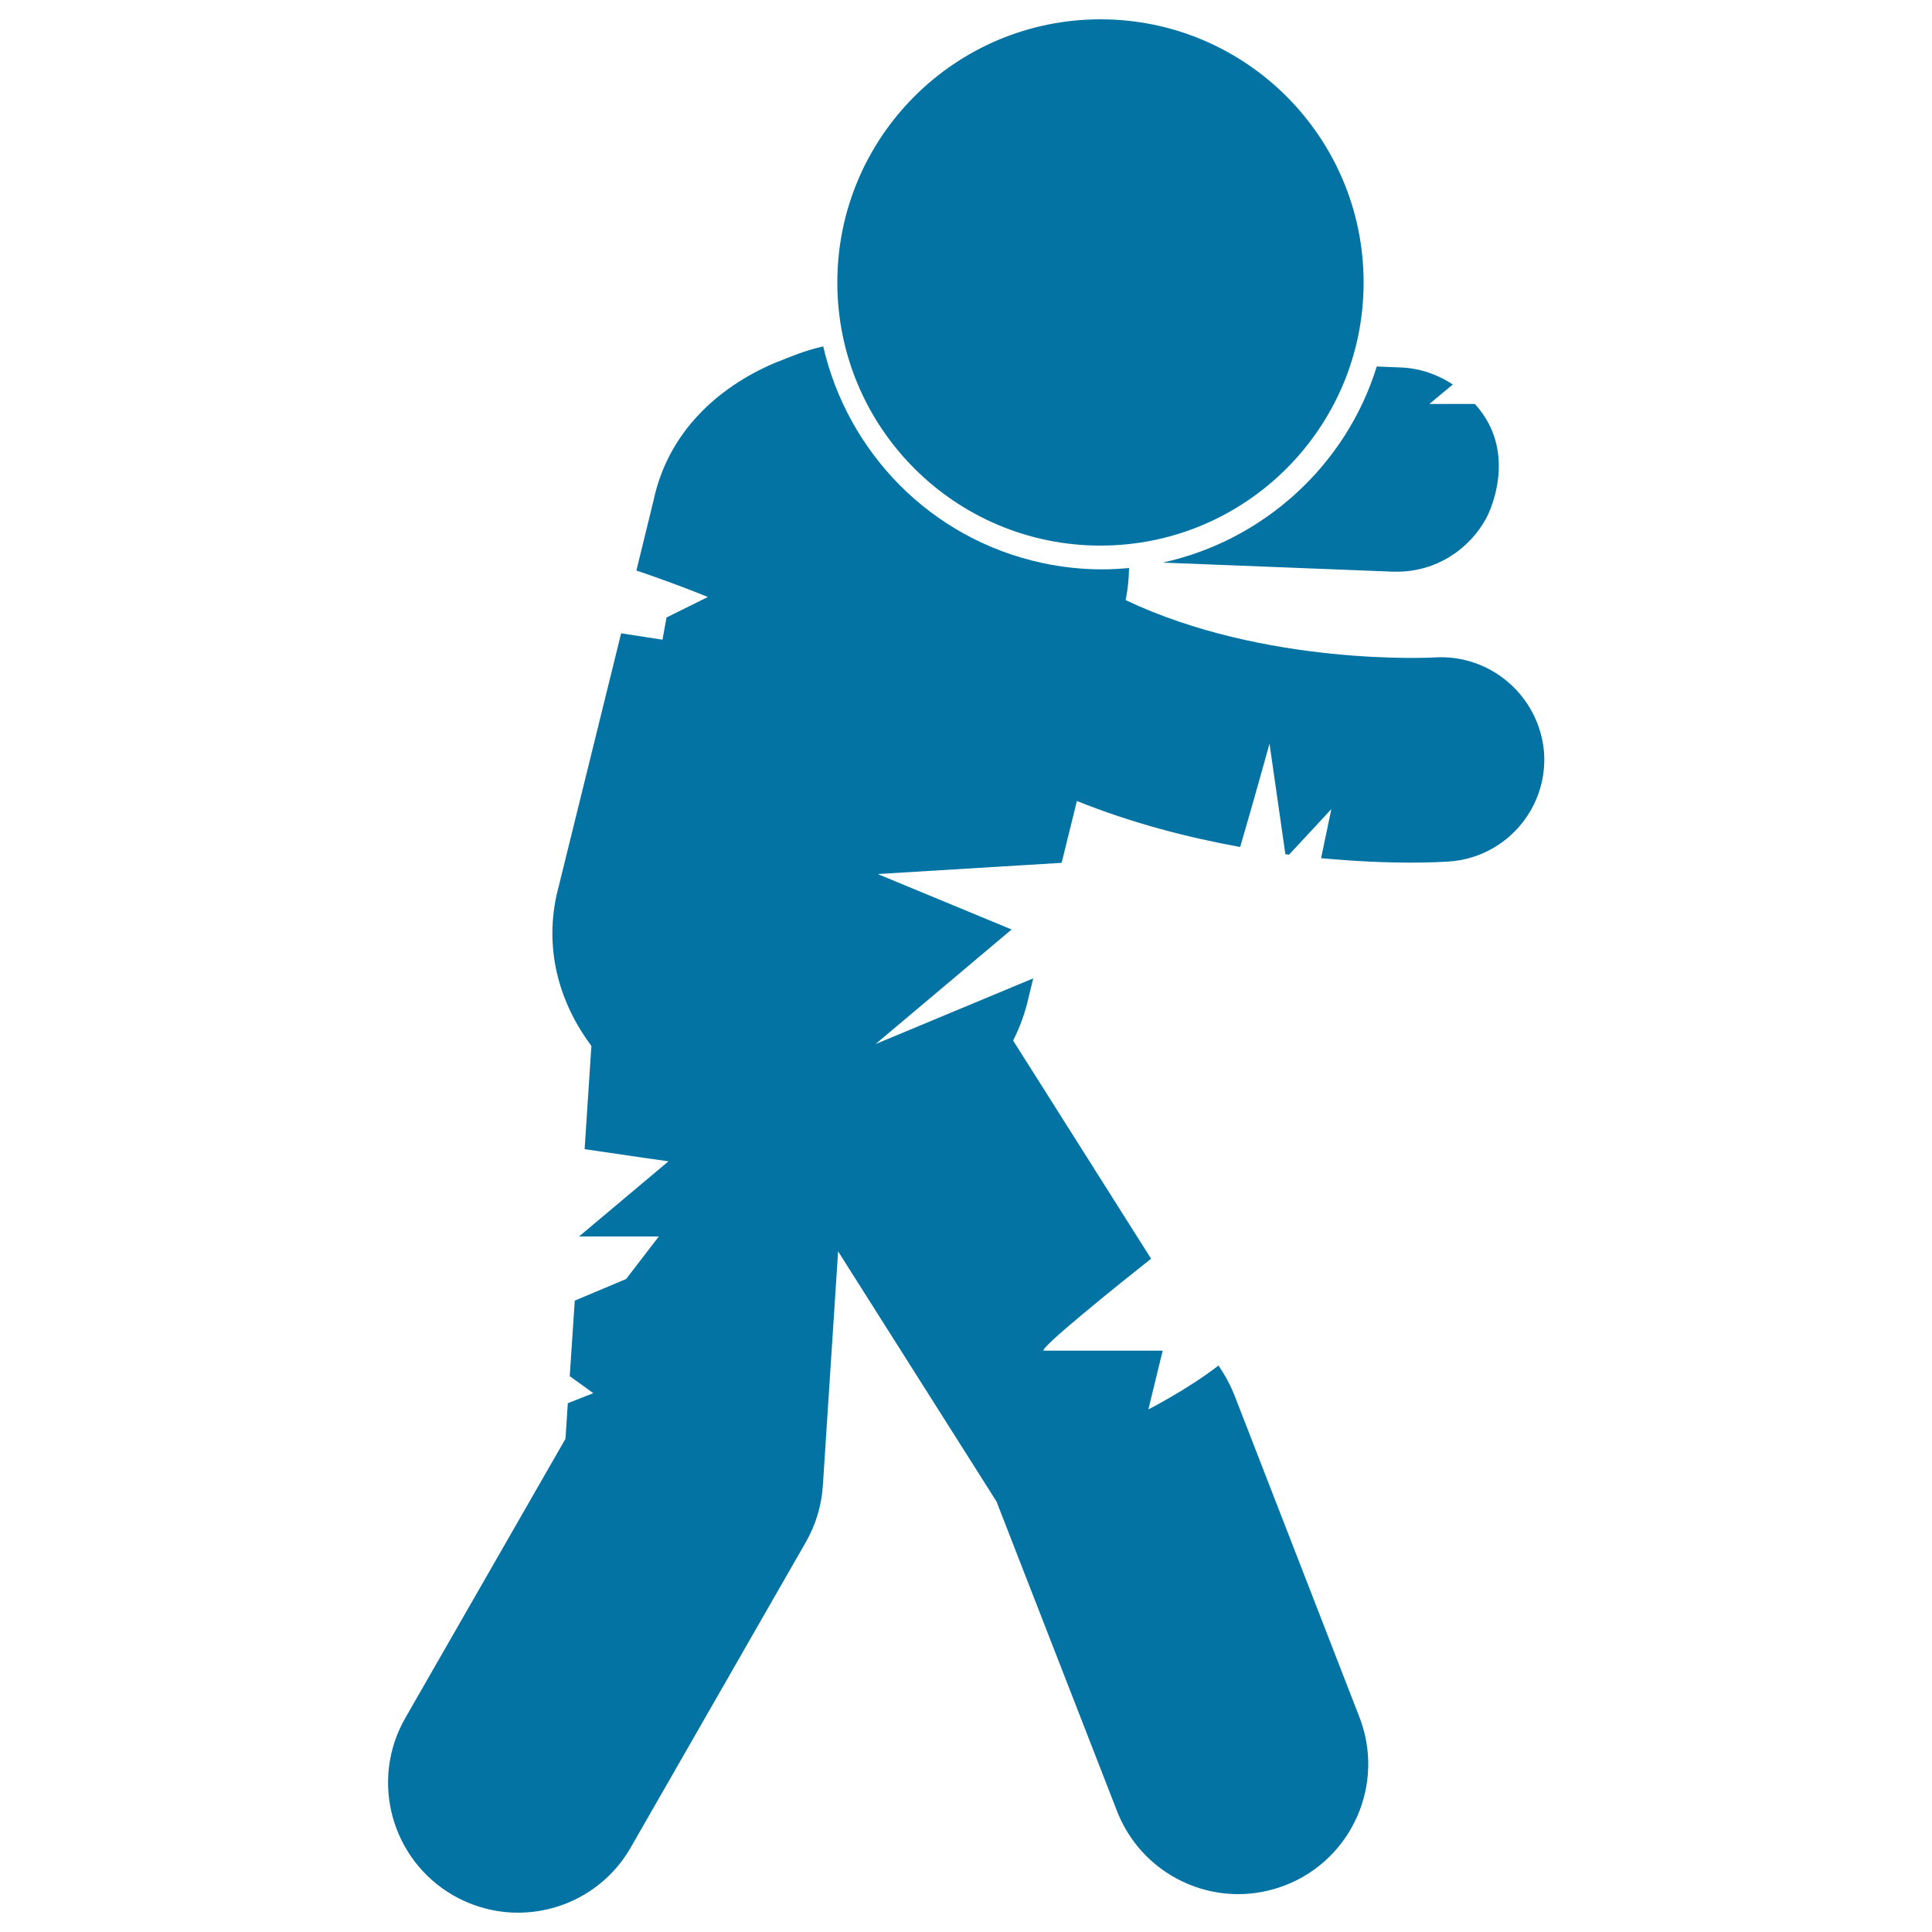
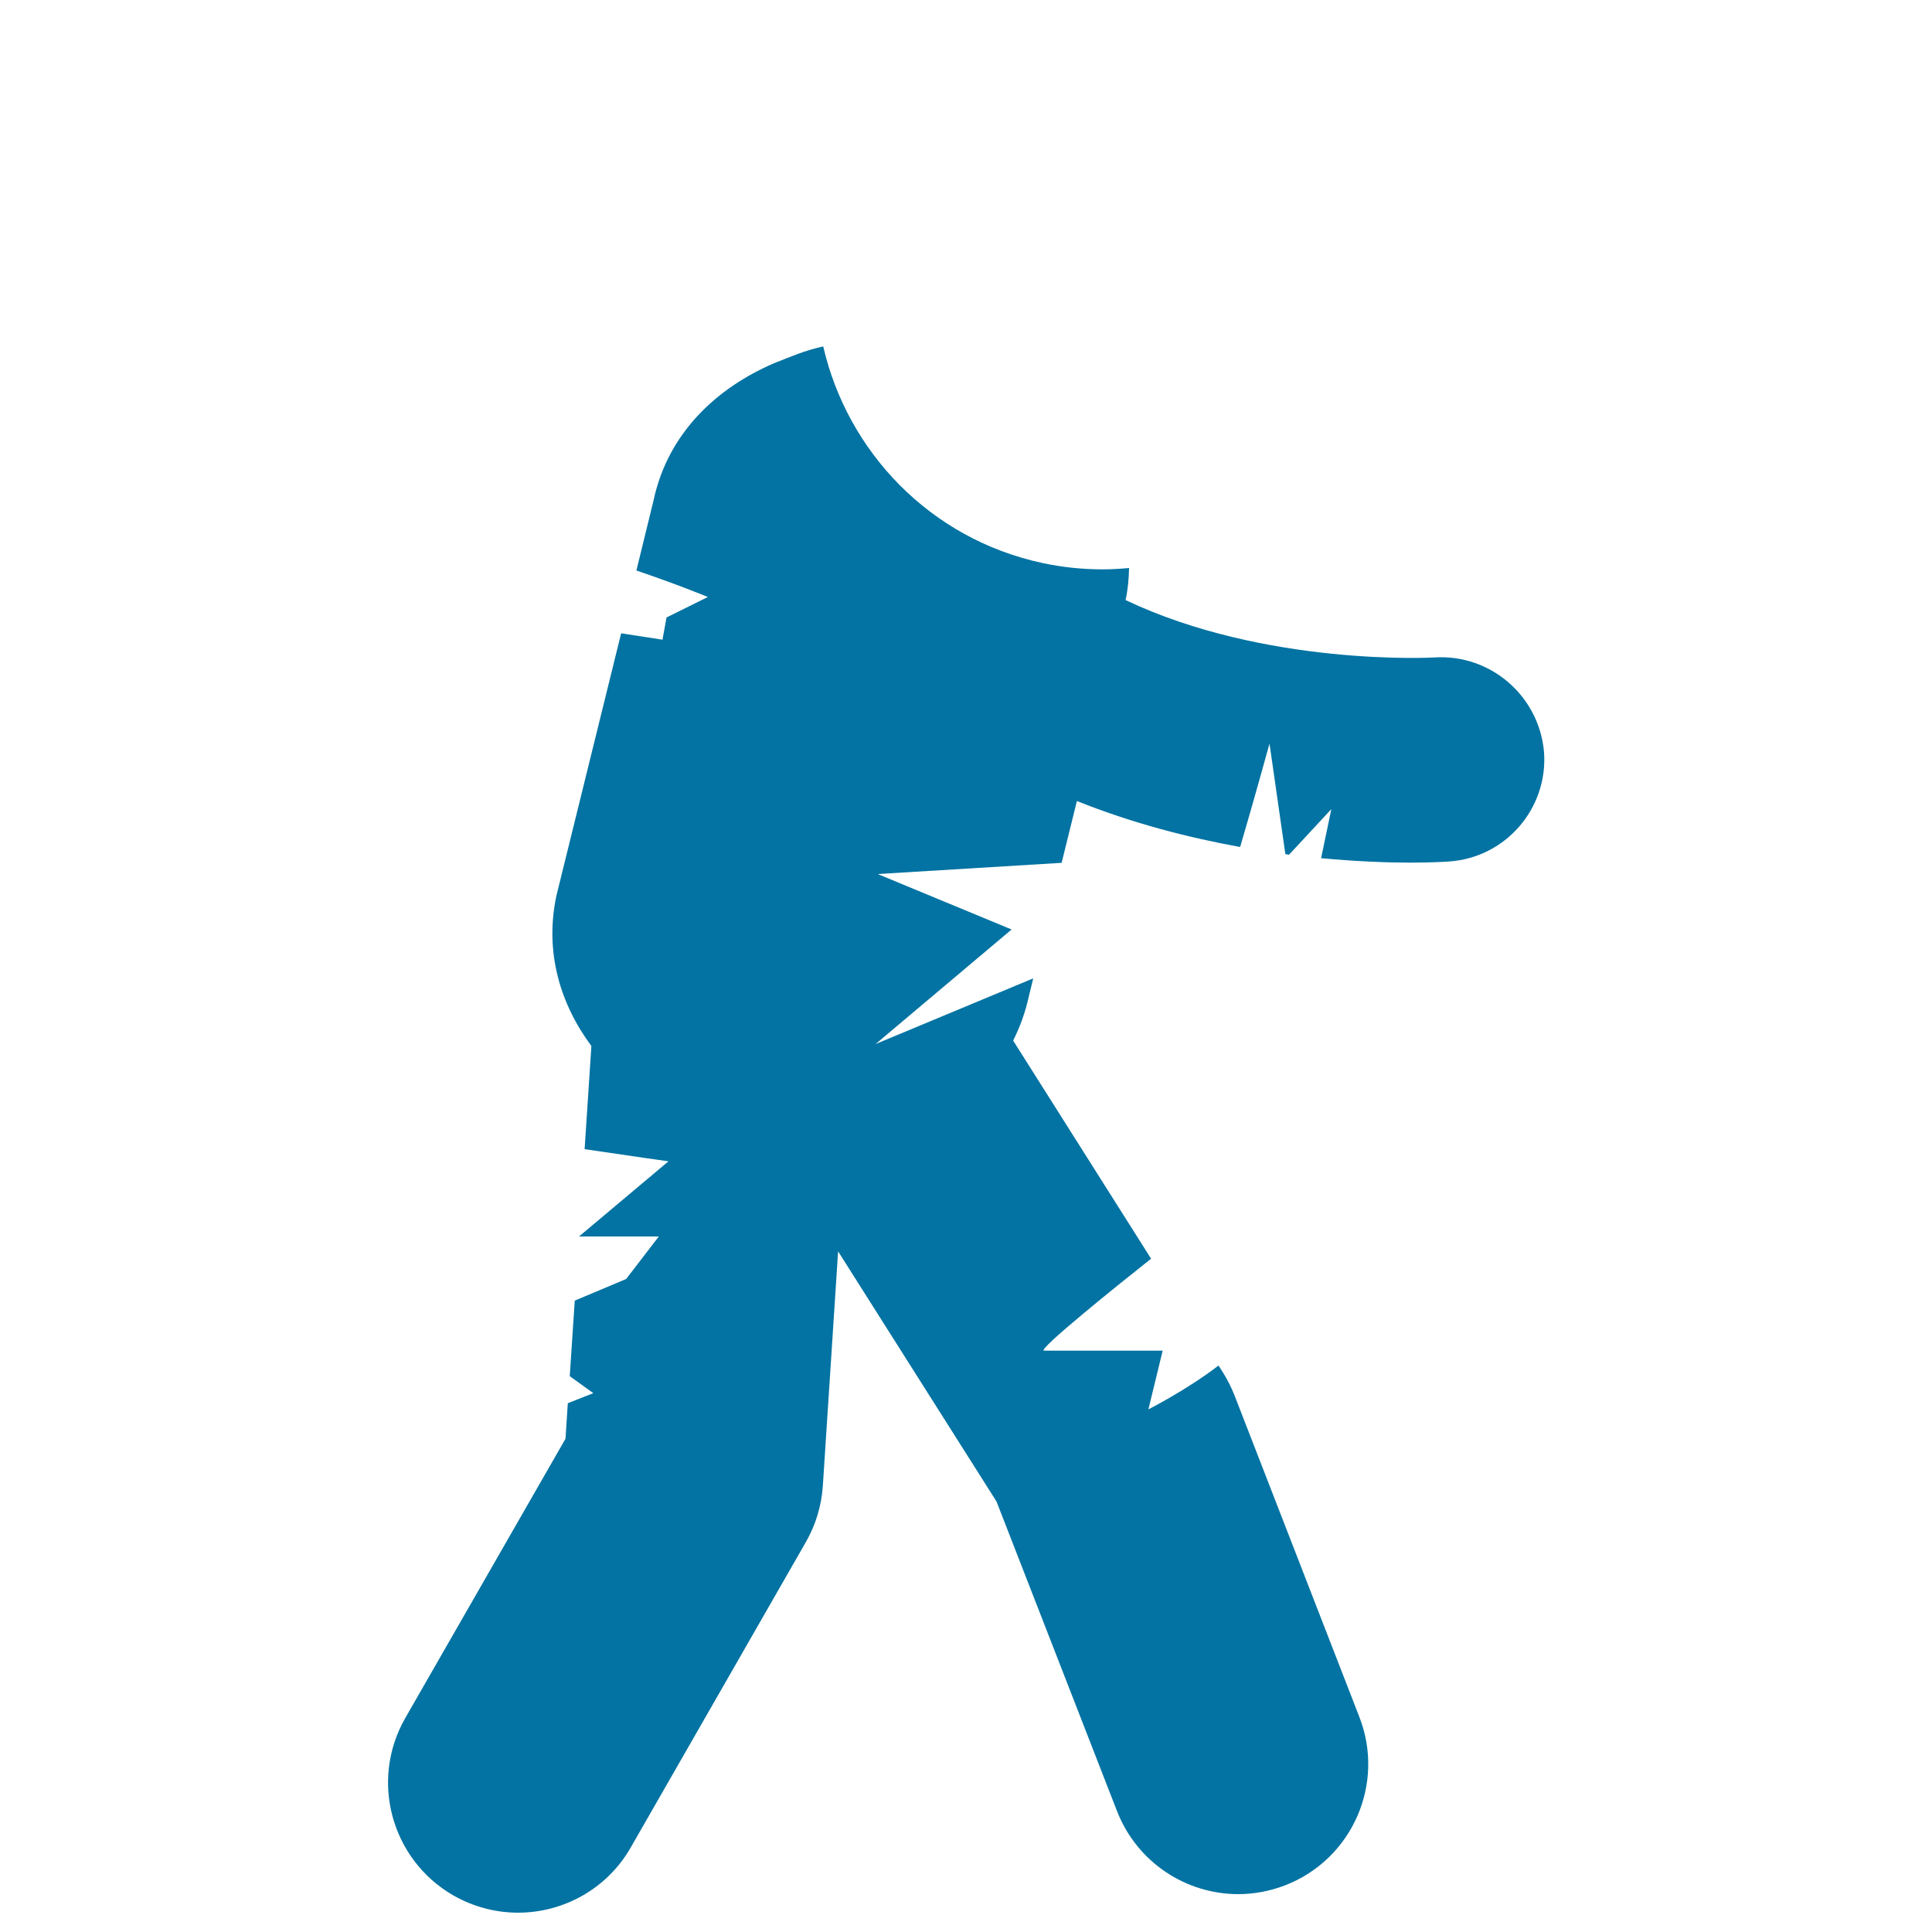
<svg xmlns="http://www.w3.org/2000/svg" viewBox="0 0 1000 1000" style="fill:#0273a2">
  <title>Walking Male Zombie SVG icon</title>
  <g>
    <g>
-       <path d="M569.6,10c75.2,0,136.2,61,136.2,136.2c0,75.2-61,136.2-136.2,136.2c-75.2,0-136.2-61-136.2-136.2C433.4,71,494.4,10,569.6,10z" />
-       <path d="M601.8,291.2l119.2,4.7c0.7,0,1.4,0,2.1,0c20.1,0,37.5-11.4,46.4-28.1c0,0,17.6-32.7-6.1-58.7h-23.6l12.2-10.1c-7.8-5.1-16.9-8.4-26.9-8.8l-12.5-0.5C696.7,241.2,653.6,279.9,601.8,291.2z" />
      <path d="M742.4,340.3c-1.2,0.1-87.6,4.6-159.8-29.7c1.2-5.6,1.7-11.2,1.8-16.6c-4.5,0.4-9.1,0.7-13.7,0.7c0,0,0,0,0,0c-10.4,0-21-1.1-31.2-3.3c-58.2-12.5-100.9-57.7-113.4-112.1c-10.5,2.4-15.9,5-25.2,8.6c-29.7,12.7-55.1,36-62.6,71l-8.9,36.4c20.2,6.8,37,13.7,37,13.7l-21.4,10.6l-2.1,11.5l-21.4-3.3L288,463.6c-6.2,29.1,1.9,56,18.1,77.8l-3.5,53.4c22.7,3.4,43.4,6.3,43.4,6.3L299.7,640H341l-16.9,22l-26.6,11.2l-2.6,39.1l12.2,8.8l-13.2,5.2l-1.2,18.4l-82.9,144.5c-18.5,32.2-7.4,73.3,24.9,91.9c10.6,6,22.1,8.9,33.4,8.9c23.3,0,46-12.1,58.4-33.8l90.6-158c5.1-8.9,8.1-18.8,8.8-29.1l7.9-121.4l82,129.5l62.4,160.3c10.4,26.6,35.8,42.9,62.7,42.9c8.1,0,16.3-1.5,24.4-4.6c34.6-13.5,51.8-52.5,38.3-87.1L639,722.3c-1.6-4-3.5-7.9-5.8-11.6l-2.5-3.9c-16.4,12.6-36.3,22.7-36.3,22.7l7.4-30.4c0,0-56.4,0-61.4,0c-4.1,0,39.1-34.7,55.4-47.6l-71.4-112.9c3.5-7,6.3-14.5,8.1-22.8l2.3-9.4l-81.6,34l70.4-59.3l-69.3-28.7l95.2-5.8l7.9-32c28.9,11.6,58,19,84.5,23.8c7.4-25.2,15.2-53.5,15.2-53.5l8.2,57.2c0.6,0.1,1.3,0.2,1.9,0.3l21.9-23.6l-5.3,25.4c18.5,1.7,34.4,2.3,45.9,2.3c11.6,0,18.9-0.5,20.4-0.6c29.1-2,51.1-27.3,49.1-56.4C796.8,360.3,771.5,338.4,742.4,340.3z" />
    </g>
  </g>
</svg>